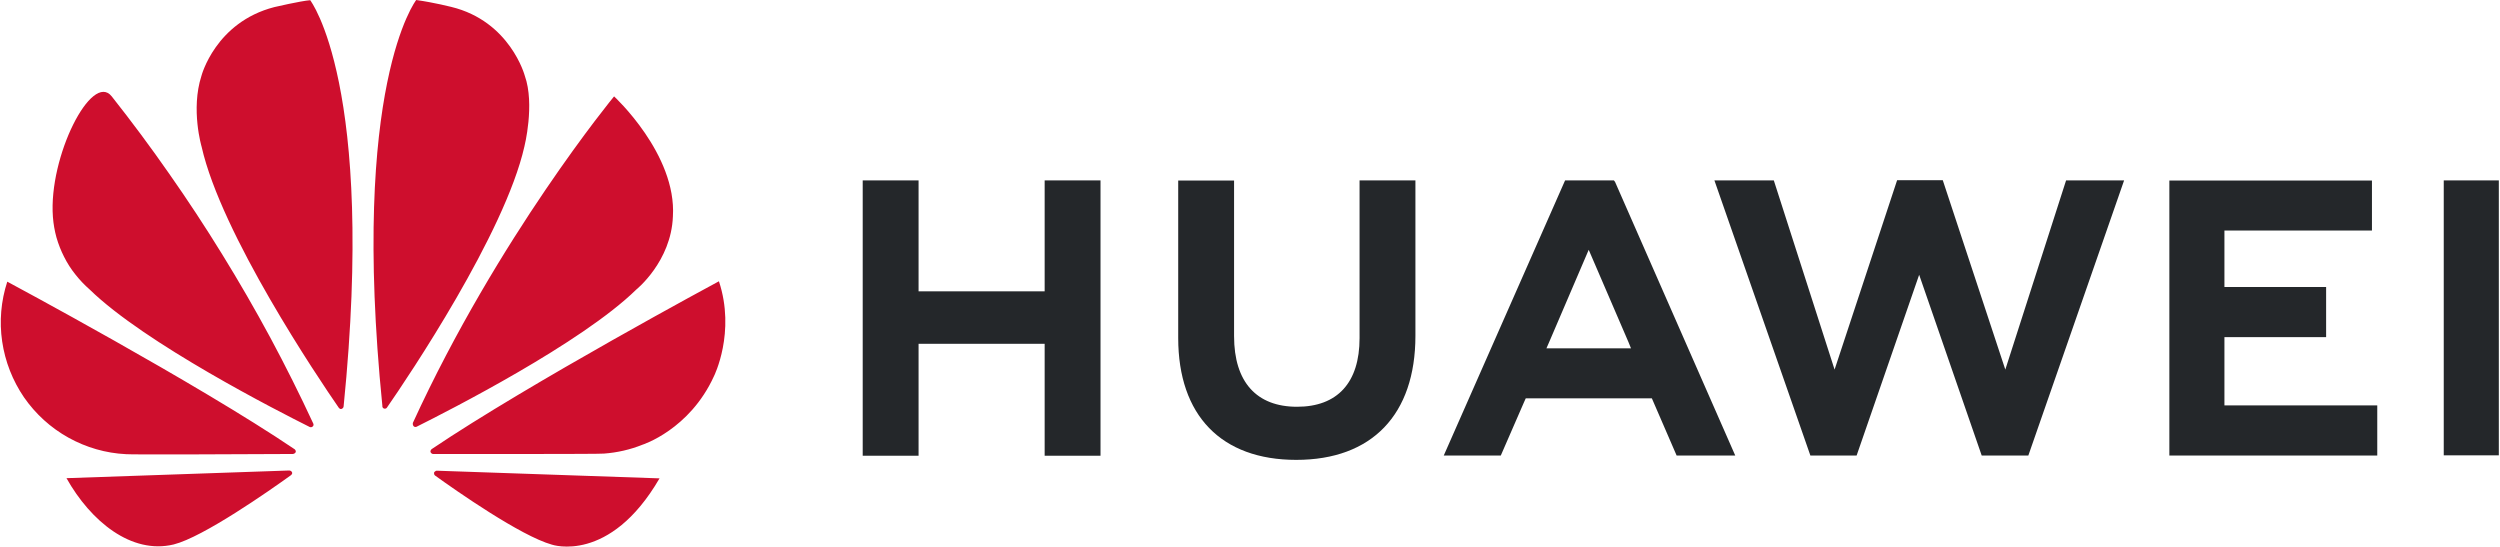
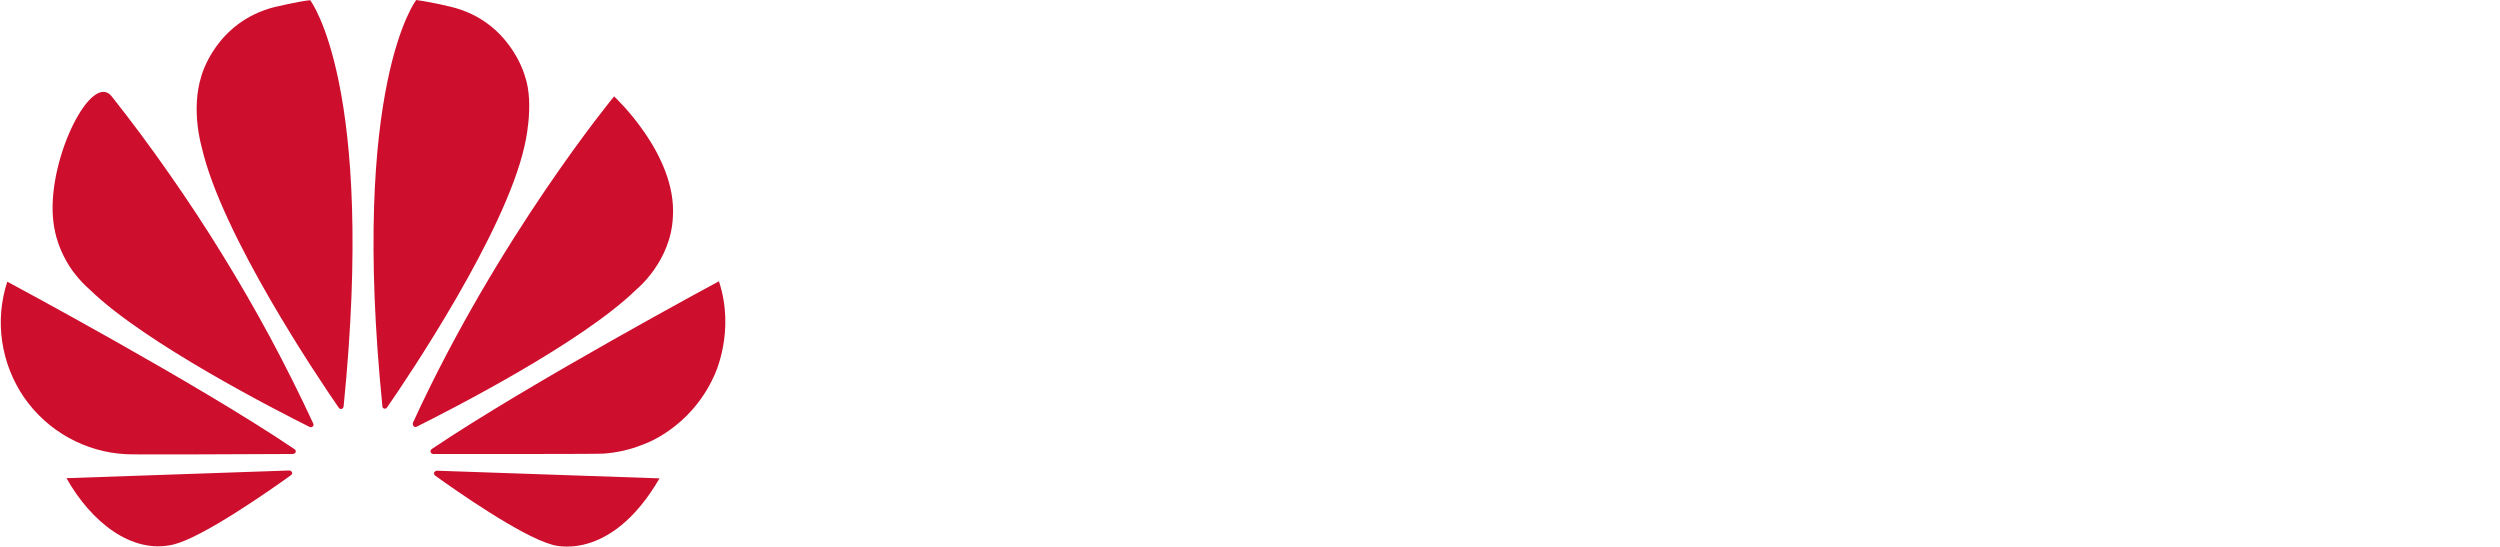
<svg xmlns="http://www.w3.org/2000/svg" version="1.2" viewBox="0 0 1271 278" width="1271" height="278">
  <title>huawei-2</title>
  <style>
		.s0 { fill: #24272a } 
		.s1 { fill: #ce0e2d } 
	</style>
-   <path class="s0" d="m691.2 91.7h28.4v79c0 40.1-22.1 63.1-60.6 63.1-38.1 0-60-22.6-60-62v-80h28.4v79.1c0 23.4 11.5 35.9 32 35.9 20.5 0 31.8-12.2 31.8-34.9zm-160 56.4h-64.2v-56.4h-28.4v140h28.4v-56.9h64.1v56.9h28.4v-140h-28.4v56.4zm711.2-56.4v139.8h28v-139.8zm-111.5 79.7h51.7v-25.5h-51.7v-28.7h75v-25.4h-103v139.8h105.7v-25.5h-77.7zm-111.4 16.5l-31.8-96.3h-23.2l-31.8 96.3-30.9-96.2h-30.2l48.8 139.9h23.5l31.8-91.9 31.8 91.9h23.7l48.7-139.9h-29.5zm-198.4-95.4l61.1 139.1h-29.8l-12.6-29.1h-64.1l-0.9 2-11.8 27.1h-29l61.7-139.9h24.8zm6.8 81.4l-20.2-46.9-20.1 46.9-1.4 3.2h43z" />
  <path class="s1" d="m159 216.8c0.4-0.3 0.5-0.9 0.3-1.4q-10.3-22.2-21.9-43.8-11.6-21.5-24.5-42.4-12.8-20.8-26.9-40.9-14-20.1-29.2-39.3c-10.1-12.8-32.2 30.6-29.9 61.3q0.4 5.3 1.8 10.4 1.5 5.2 3.9 9.9 2.4 4.8 5.7 8.9 3.3 4.2 7.3 7.7c28.1 27.4 96.1 62 111.9 69.9 0.5 0.2 1.1 0.1 1.5-0.3zm-10.5 23.4c-0.2-0.6-0.8-1-1.5-1l-113.2 3.9c12.3 21.9 33 38.9 54.5 33.7 14.9-3.7 48.5-27.2 59.6-35.2 0.9-0.7 0.6-1.3 0.6-1.4zm1.7-10.1c0.6-0.9-0.4-1.7-0.4-1.7-49.7-33.6-146.1-85.2-146.1-85.2-3.2 9.8-4.1 20.2-2.6 30.4 1.5 10.2 5.3 19.9 11.1 28.4 5.9 8.5 13.6 15.5 22.6 20.5 9 5 19 7.9 29.3 8.4 1.7 0.3 67.3 0 84.9-0.1 0.5-0.1 0.9-0.3 1.2-0.7zm7.5-230c-4.9 0.4-18.2 3.5-18.2 3.5-30 7.7-37.1 35-37.1 35-5.5 17.1 0.1 36 0.1 36 10 44.4 59.2 117.5 69.8 132.8 0.7 0.8 1.3 0.5 1.3 0.5 0.6-0.2 1.1-0.7 1.1-1.4 16.4-163.2-17-206.4-17-206.4zm37.5 207.6c0.6 0.2 1.3 0 1.6-0.6 10.9-15.7 59.8-88.4 69.8-132.6 0 0 5.4-21.4 0.2-36 0 0-7.4-27.7-37.4-35 0 0-8.6-2.2-17.8-3.5 0 0-33.6 43.2-17.2 206.4-0.1 0.6 0.3 1.1 0.8 1.3zm26.8 31.6q-0.2 0-0.4 0.1-0.2 0.1-0.3 0.2-0.2 0.1-0.4 0.3-0.1 0.1-0.2 0.3c-0.1 0.6 0 1.1 0.4 1.5 10.8 7.8 43.7 30.8 59.5 35.2 0 0 29.3 10 54.7-33.7zm143.5-96.3c0 0-96.2 51.7-146 85.3-0.5 0.4-0.8 1-0.6 1.6 0 0 0.5 0.9 1.2 0.9 17.8 0 85.2 0.1 87-0.2 6.7-0.5 13.3-2 19.5-4.5 0 0 24-7.6 36.4-34.9 0 0 11.1-22.2 2.5-48.2zm-155.1 73.8c0.4 0.3 1 0.4 1.5 0.1 16.2-8.1 83.7-42.4 111.6-69.7 0 0 17.7-14.2 18.6-37.1 2-31.7-29.9-61.1-29.9-61.1 0 0-59 71.5-102.3 166q-0.1 0.2 0 0.5 0 0.2 0 0.5 0.1 0.2 0.2 0.4 0.1 0.2 0.3 0.4z" />
</svg>